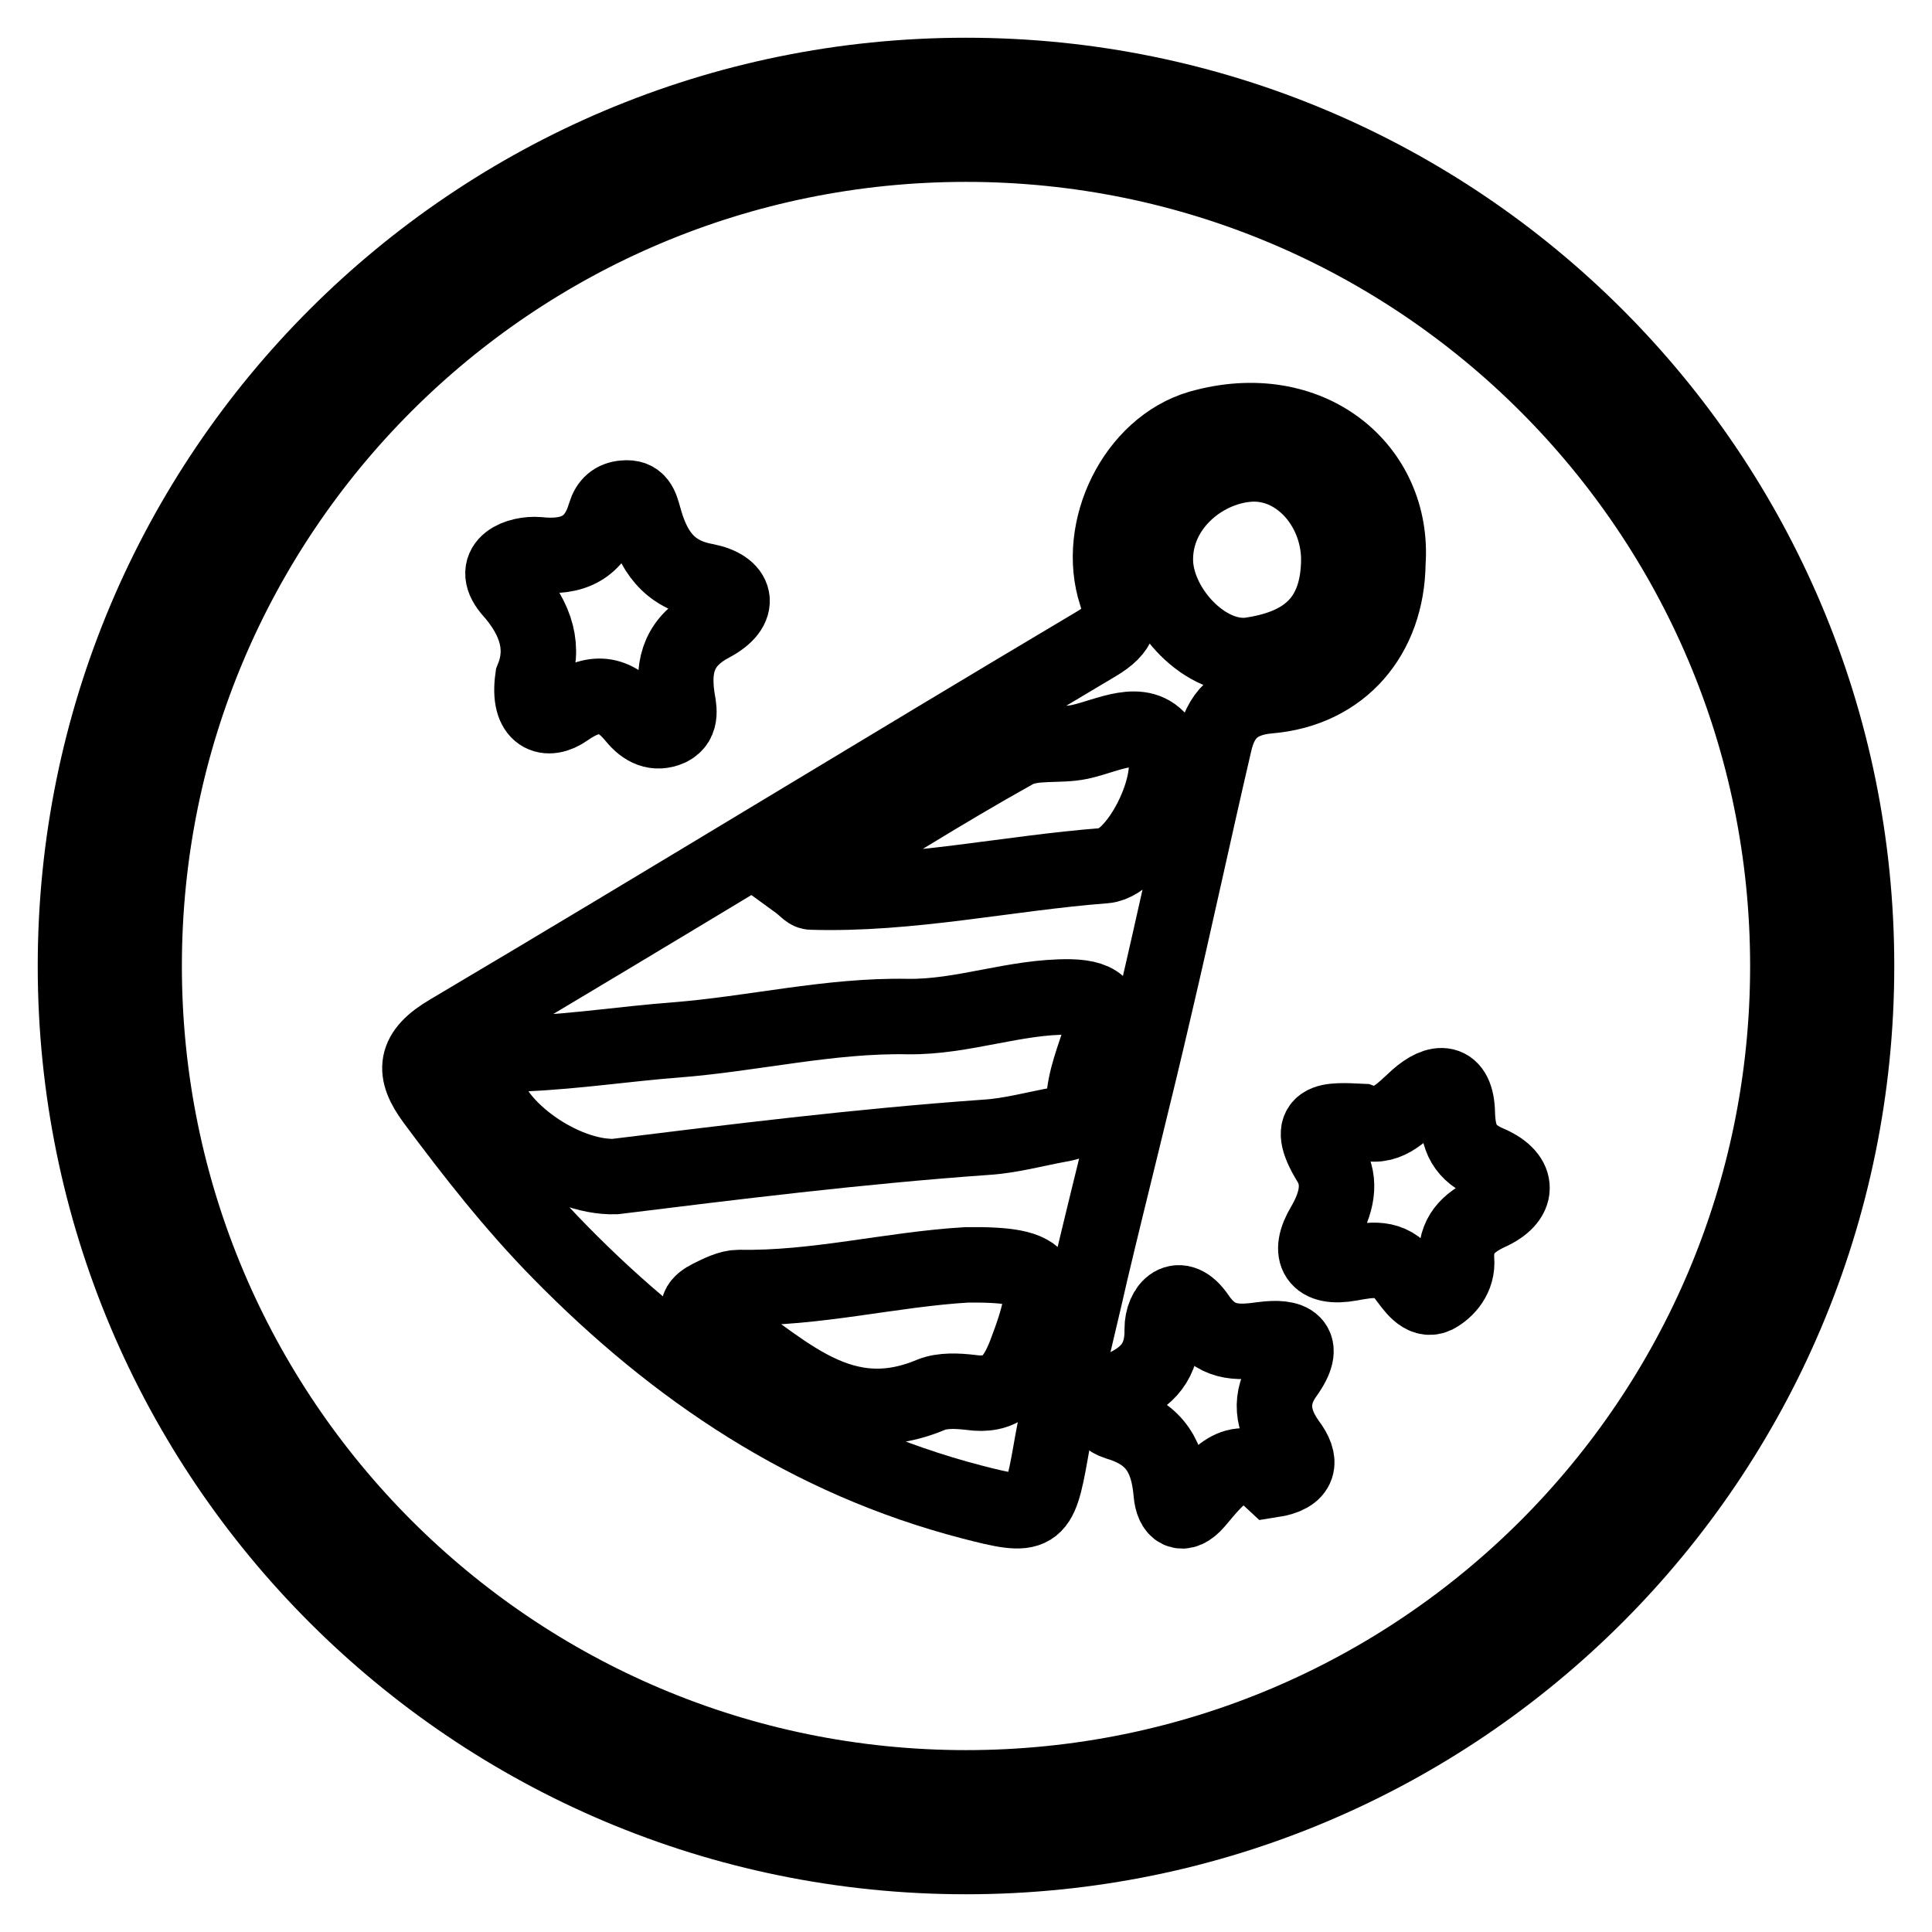
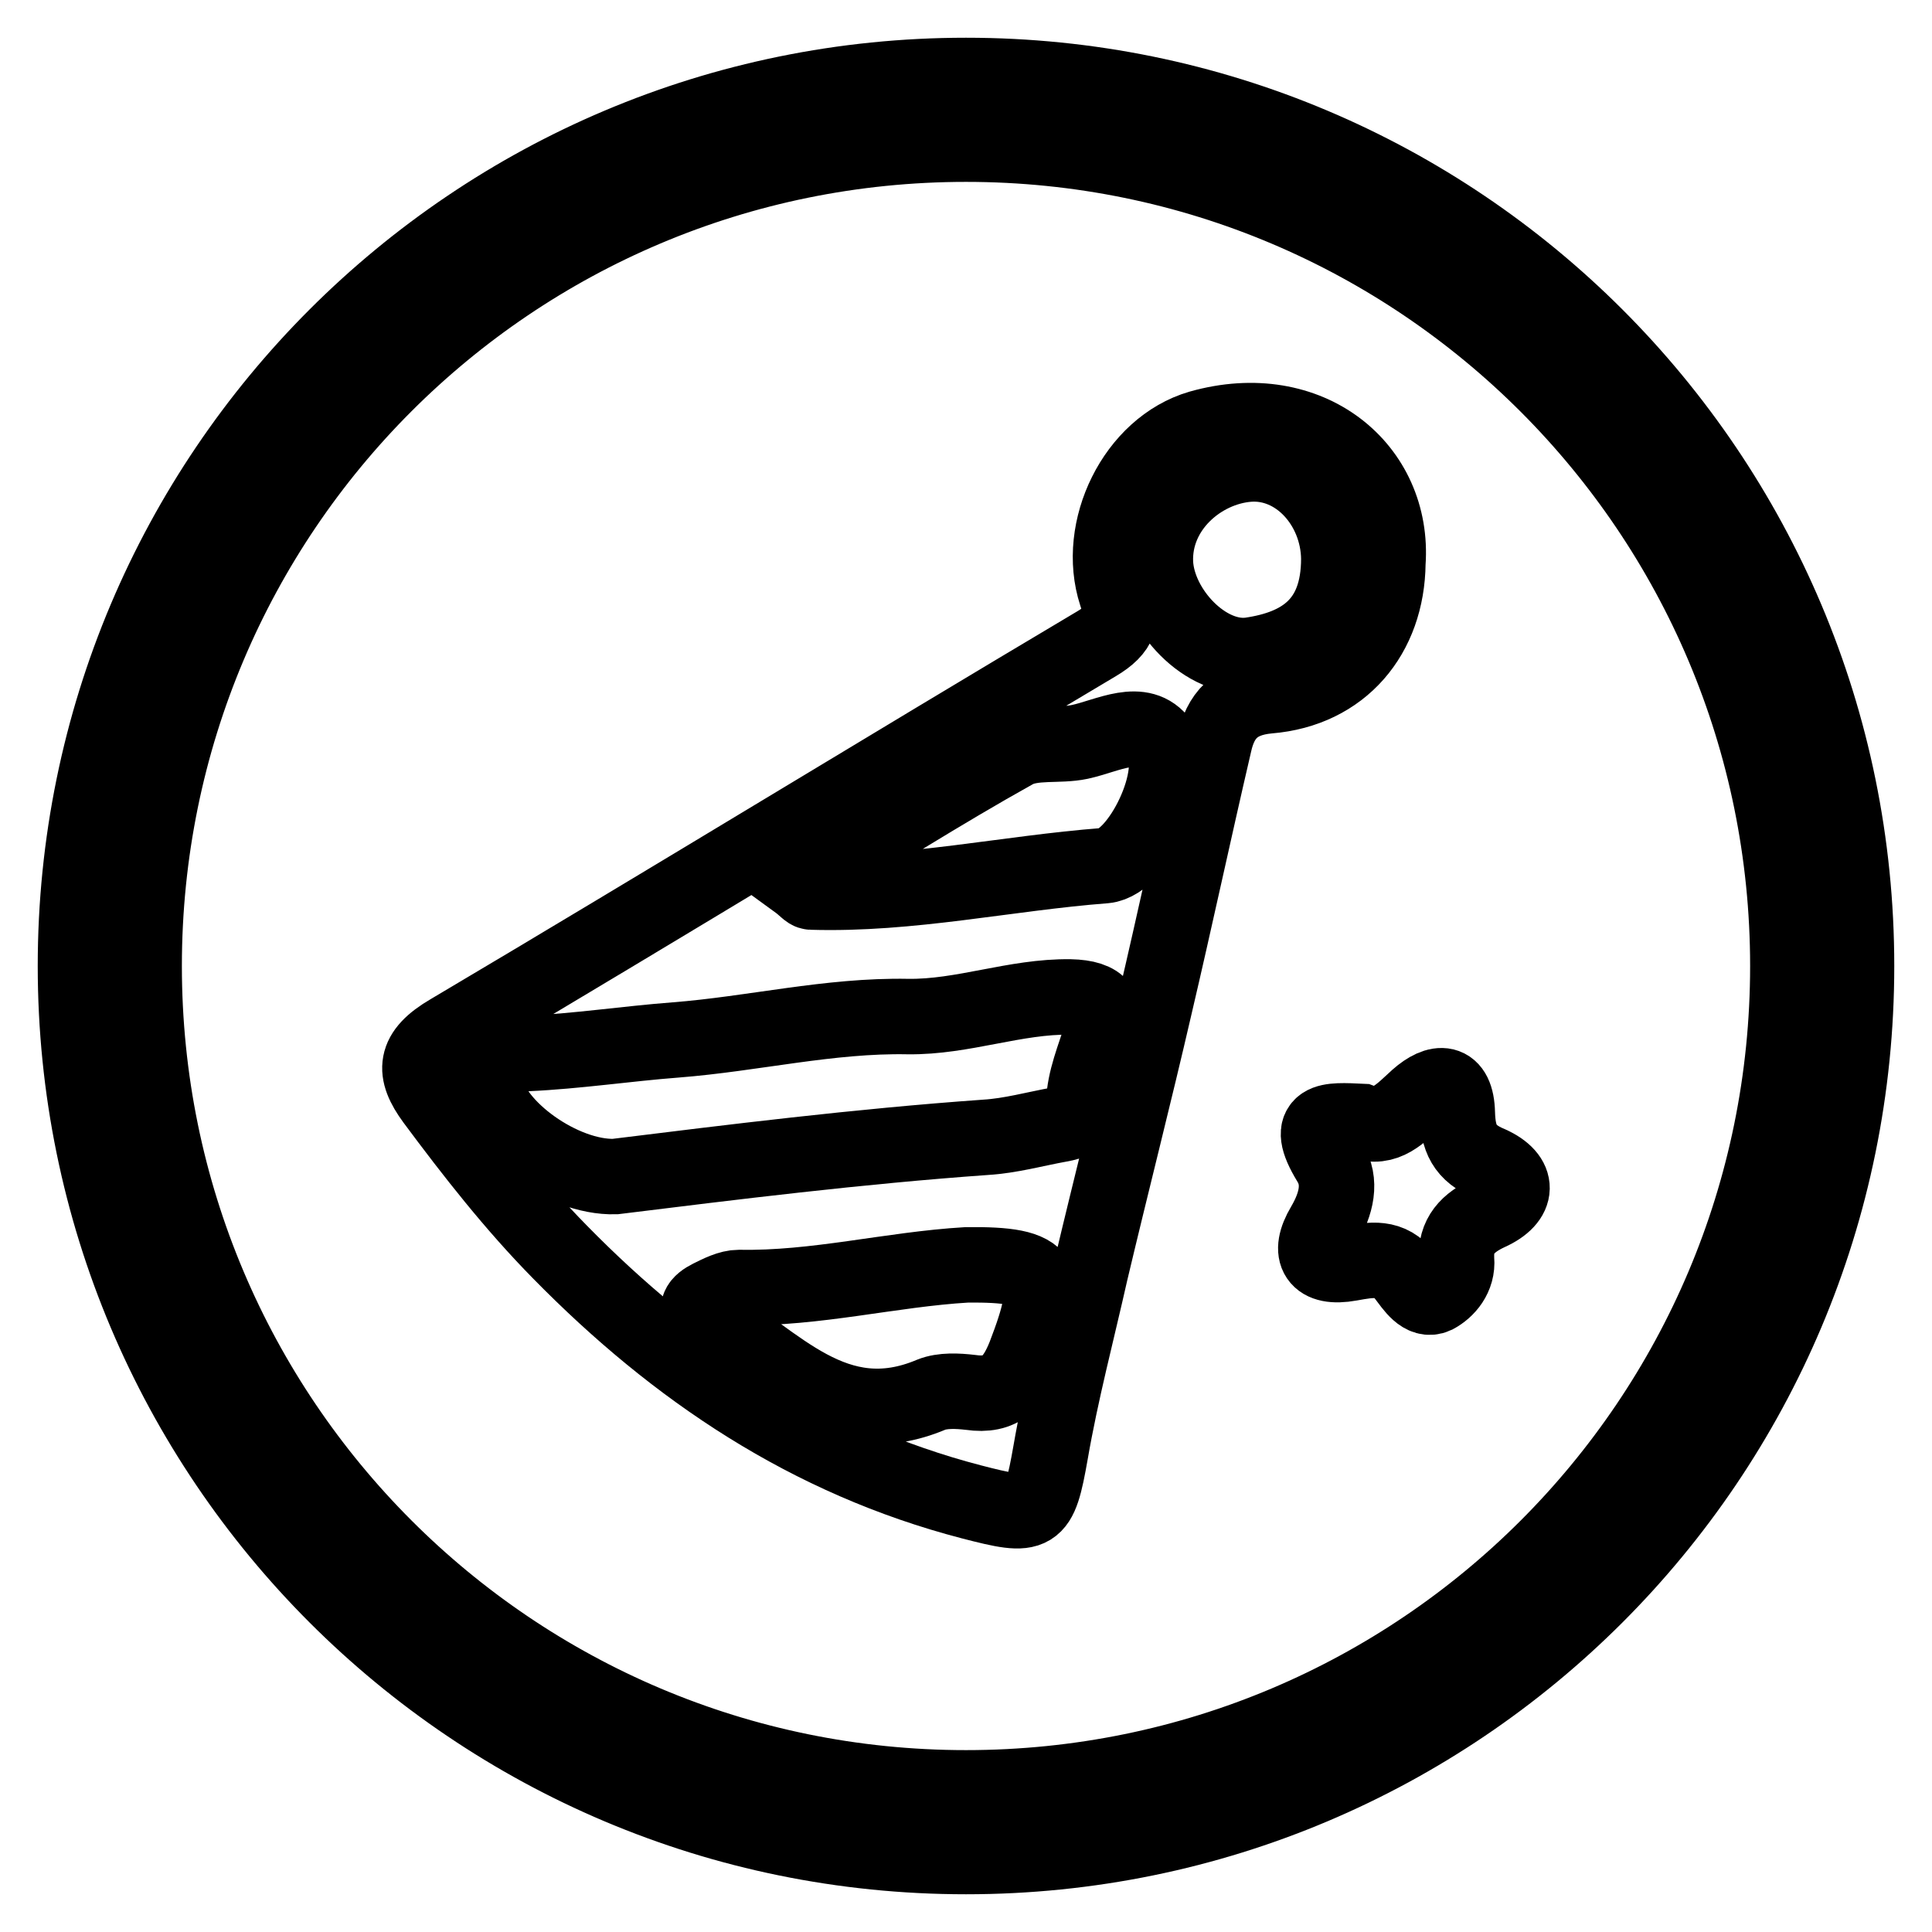
<svg xmlns="http://www.w3.org/2000/svg" version="1.1" x="0px" y="0px" viewBox="0 0 256 256" enable-background="new 0 0 256 256" xml:space="preserve">
  <g>
    <g>
      <path stroke-width="10" fill-opacity="0" stroke="#000000" d="M128,10C62.8,10,10,62.8,10,128c0,65.2,52.8,118,118,118c65.2,0,118-52.8,118-118C246,62.8,193.2,10,128,10z M128,236.9c-60.2,0-108.9-48.8-108.9-108.9C19.1,67.8,67.8,19.1,128,19.1c60.2,0,108.9,48.8,108.9,108.9C236.9,188.2,188.2,236.9,128,236.9z" />
-       <path stroke-width="10" fill-opacity="0" stroke="#000000" d="M70.6,89.9c-0.7,5.1,2,5.8,4.4,4.1c3.7-2.6,6.4-2.3,9.1,1c1.3,1.6,2.8,2.3,4.6,1.5c1.8-0.9,1.2-2.8,1-4.2c-0.6-4.3,0.4-7.4,4.6-9.6c4.1-2.2,3.3-4.9-0.8-5.7c-5-0.9-7-4.1-8.2-8.5c-0.4-1.4-0.7-2.7-2.6-2.5c-1.3,0.1-2.1,0.8-2.5,2.1c-1.3,4.5-4.3,5.9-8.9,5.4c-2.5-0.2-6.5,1.2-3.7,4.6C71.2,82.1,72.2,86,70.6,89.9z" />
      <path stroke-width="10" fill-opacity="0" stroke="#000000" d="M160.9,98.5c0.8-3.6,2.7-5.9,7.2-6.3c9.7-0.8,15.7-8,15.8-17.6c0.9-12.5-10.4-22-24.9-17.9c-8.6,2.5-13.9,13.4-11.1,22c1,3,0.6,4.7-2.6,6.6c-28.6,17-57,34.4-85.7,51.4c-4.8,2.8-4.9,5.3-2.1,9.1c5.2,7,10.6,13.9,16.7,20.1c15.4,15.7,33,27.5,54.5,33.1c8.5,2.2,9,2,10.5-6.5c1.4-8.1,3.5-16,5.3-24c2.8-11.8,5.8-23.5,8.5-35.2C155.7,121.8,158.2,110.1,160.9,98.5z M165.4,61.5c6.5-0.5,11.9,5.5,12,12.5c0,8.6-4.9,11.8-11.7,12.8c-5.9,0.8-12.3-6-12.6-12.2C152.8,67.4,159.1,62,165.4,61.5z M135.8,179.6c-1.4,3.5-3.1,5.5-7.2,4.9c-1.7-0.2-3.7-0.3-5.2,0.3c-12.8,5.4-20.5-4.6-29.7-10c-2-1.2-1-2.2,0.4-2.9c1.2-0.6,2.6-1.3,3.8-1.3c10.2,0.2,20.1-2.4,30.2-3C138.8,167.5,139.8,169.2,135.8,179.6z M145.9,137.1c-0.9,3-2.2,5.9-2.3,9.1c0,2-1.5,2.5-3.2,2.8c-3.3,0.6-6.5,1.5-9.8,1.7c-16.9,1.2-33.7,3.3-49.1,5.2c-7,0.2-16.3-6.5-17.2-12.1c-0.5-3.2,2.7-4.1,5.5-4.2c6.6-0.3,13.2-1.3,19.7-1.8c10.3-0.8,20.4-3.3,30.8-3.1c7.3,0.1,14.2-2.7,21.5-2.6C146,132.2,146.9,133.8,145.9,137.1z M146.4,114.7c-13,1-25.8,3.9-38.9,3.5c-0.4,0-0.8-0.6-1.9-1.4c9.8-5.9,19.2-11.9,28.9-17.3c2.4-1.3,5.8-0.6,8.6-1.2c3.7-0.8,8.2-3.4,10.7,0.1C156.7,102.3,151,114.3,146.4,114.7z" />
-       <path stroke-width="10" fill-opacity="0" stroke="#000000" d="M170.3,182.2c3.1-4.3,0.7-5.2-3-4.7c-3.5,0.5-6.2,0.5-8.6-3c-2.5-3.7-4.7-1.2-4.7,1.6c0.1,4.3-2,6.4-5.4,7.9c-3,1.3-3.1,3.7-0.5,4.5c5.1,1.5,6.7,4.7,7.1,9.4c0.2,2.2,1.4,3.3,3.3,1.1c2.8-3.3,5.5-7.1,10-2.9c3.9-0.6,4-2.5,2.2-4.9C168.6,188.3,168.1,185.3,170.3,182.2z" />
      <path stroke-width="10" fill-opacity="0" stroke="#000000" d="M197.4,154.2c-3.4-1.4-4.2-3.4-4.3-6.7c-0.1-4.5-2.6-4.4-5.3-2c-2.2,2-4.2,4.3-7.4,3.1c-4.3-0.2-7.8-0.5-4.2,5.4c1.6,2.6,0.9,5.5-0.8,8.4c-2.2,3.7-0.9,5.8,3.5,5c2.8-0.5,5.3-1,7.3,1.7c1,1.3,2.3,3.4,4,2.6c1.5-0.8,3-2.5,2.8-4.8c-0.2-3.2,1.5-4.9,4.3-6.2C201.3,158.9,201.4,156,197.4,154.2z" />
    </g>
  </g>
</svg>